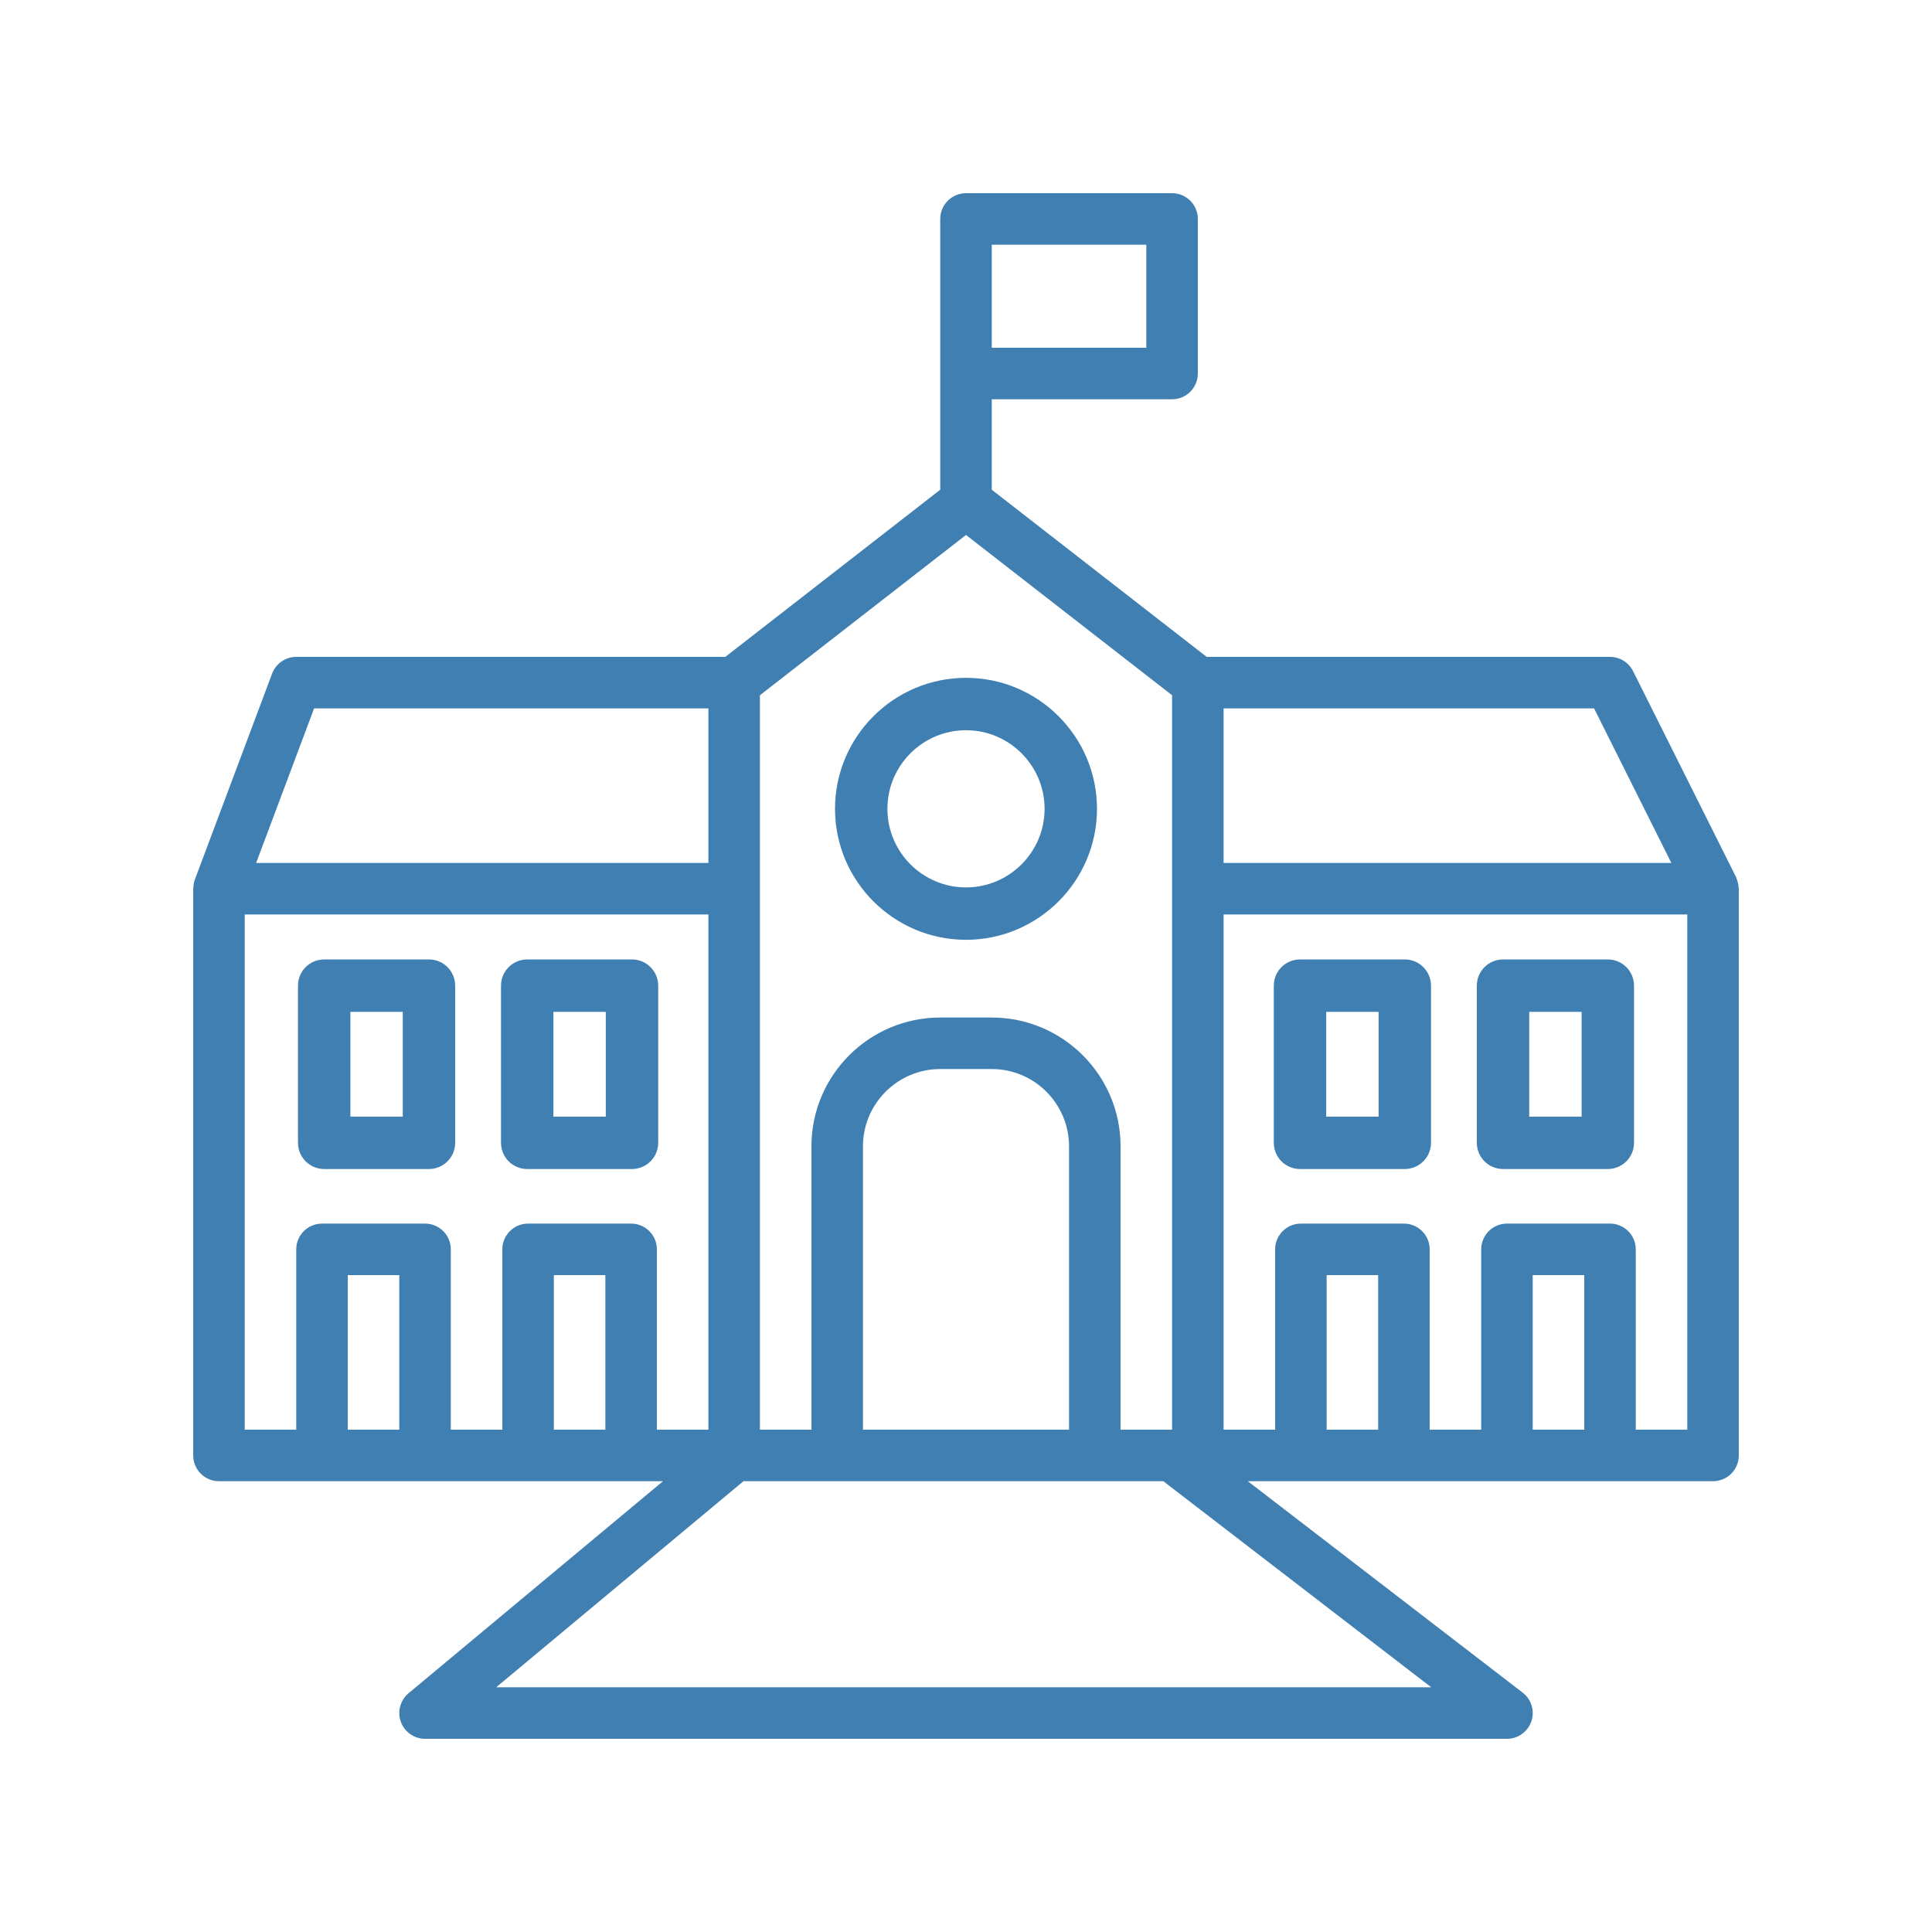
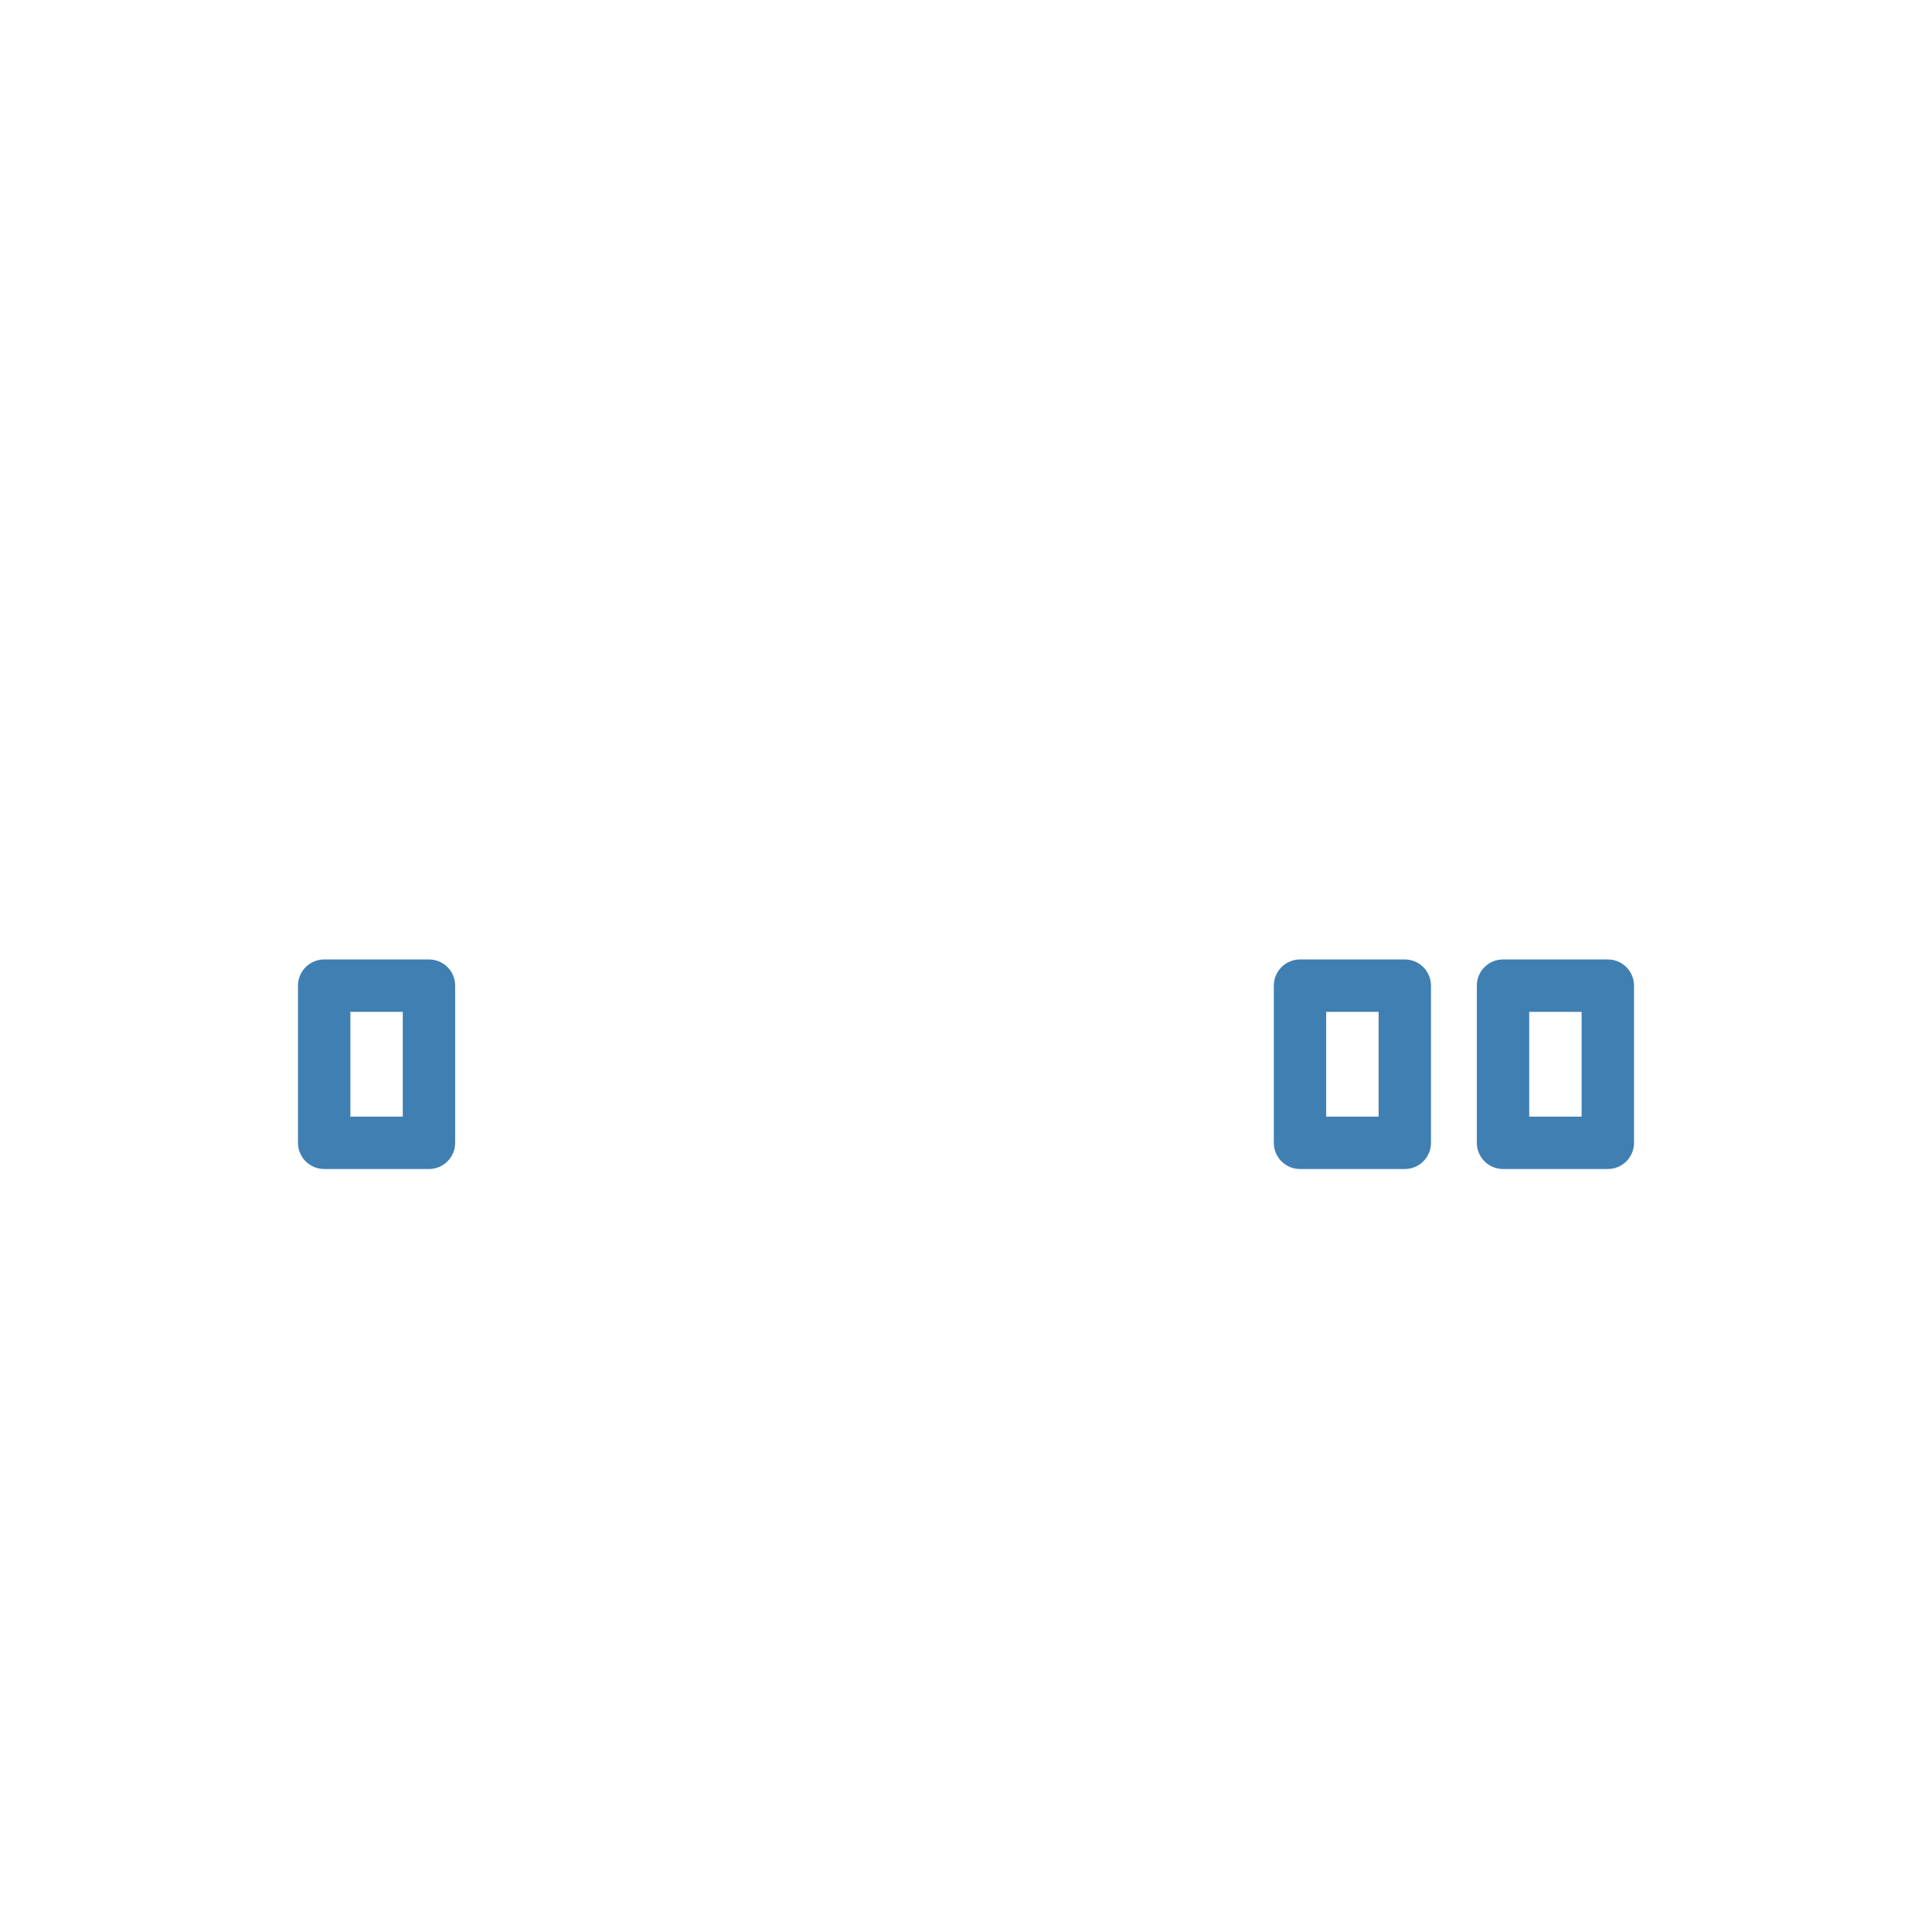
<svg xmlns="http://www.w3.org/2000/svg" width="300px" height="300px" viewBox="0 0 300 300" version="1.1">
  <title>Icons Copy 4</title>
  <desc>Created with Sketch.</desc>
  <g id="Icons-Copy-4" stroke="none" stroke-width="1" fill="none" fill-rule="evenodd">
    <g id="Group" transform="translate(30, 30)" fill="#407FB2" fill-rule="nonzero">
-       <path d="M239.724,106.624 C239.692,106.536 239.672,106.448 239.632,106.36 C239.612,106.312 239.604,106.256 239.58,106.208 L223.58,74.208 C222.9,72.856 221.516,72 220,72 L157.372,72 L124,46.044 L124,32 L152,32 C154.208,32 156,30.208 156,28 L156,4 C156,1.792 154.208,0 152,0 L120,0 C117.792,0 116,1.792 116,4 L116,28 L116,46.044 L82.628,72 L16,72 C14.332,72 12.84,73.036 12.252,74.596 L0.252,106.596 C0.1,107.008 0.04,107.432 0.028,107.86 C0.028,107.908 0,107.952 0,108 L0,196 C0,198.208 1.792,200 4,200 L20,200 L36,200 L52,200 L68,200 L72.952,200 L33.44,232.928 C32.148,234.008 31.668,235.776 32.24,237.36 C32.812,238.944 34.316,240 36,240 L204,240 C205.712,240 207.236,238.912 207.788,237.288 C208.34,235.668 207.796,233.872 206.44,232.832 L163.76,200 L172,200 L188,200 L204,200 L220,200 L236,200 C238.208,200 240,198.208 240,196 L240,108 C240,107.944 239.972,107.9 239.968,107.844 C239.952,107.428 239.868,107.02 239.724,106.624 Z M229.528,104 L160,104 L160,80 L217.528,80 L229.528,104 Z M152,108 L152,192 L144,192 L144,148 C144,136.972 135.028,128 124,128 L116,128 C104.972,128 96,136.972 96,148 L96,192 L88,192 L88,108 L88,77.956 L120,53.068 L152,77.956 L152,108 Z M136,192 L104,192 L104,148 C104,141.384 109.384,136 116,136 L124,136 C130.616,136 136,141.384 136,148 L136,192 Z M124,8 L148,8 L148,24 L124,24 L124,8 Z M18.772,80 L80,80 L80,104 L9.772,104 L18.772,80 Z M8,112 L80,112 L80,192 L72,192 L72,164 C72,161.792 70.208,160 68,160 L52,160 C49.792,160 48,161.792 48,164 L48,192 L40,192 L40,164 C40,161.792 38.208,160 36,160 L20,160 C17.792,160 16,161.792 16,164 L16,192 L8,192 L8,112 Z M24,192 L24,168 L32,168 L32,192 L24,192 Z M56,192 L56,168 L64,168 L64,192 L56,192 Z M47.048,232 L85.448,200 L100,200 L140,200 L150.64,200 L192.24,232 L47.048,232 Z M176,192 L176,168 L184,168 L184,192 L176,192 Z M208,192 L208,168 L216,168 L216,192 L208,192 Z M232,192 L224,192 L224,164 C224,161.792 222.208,160 220,160 L204,160 C201.792,160 200,161.792 200,164 L200,192 L192,192 L192,164 C192,161.792 190.208,160 188,160 L172,160 C169.792,160 168,161.792 168,164 L168,192 L160,192 L160,112 L232,112 L232,192 Z" id="Shape" />
-       <path d="M99.661,95.593 C99.661,106.808 108.785,115.932 120,115.932 C131.215,115.932 140.339,106.808 140.339,95.593 C140.339,84.378 131.215,75.254 120,75.254 C108.785,75.254 99.661,84.378 99.661,95.593 Z M132.203,95.593 C132.203,102.321 126.728,107.797 120,107.797 C113.272,107.797 107.797,102.321 107.797,95.593 C107.797,88.865 113.272,83.39 120,83.39 C126.728,83.39 132.203,88.865 132.203,95.593 Z" id="Shape" />
      <path d="M20.339,151.525 L36.61,151.525 C38.856,151.525 40.678,149.703 40.678,147.458 L40.678,123.051 C40.678,120.805 38.856,118.983 36.61,118.983 L20.339,118.983 C18.094,118.983 16.271,120.805 16.271,123.051 L16.271,147.458 C16.271,149.703 18.094,151.525 20.339,151.525 Z M24.407,127.119 L32.542,127.119 L32.542,143.39 L24.407,143.39 L24.407,127.119 Z" id="Shape" />
-       <path d="M51.864,151.525 L68.136,151.525 C70.381,151.525 72.203,149.703 72.203,147.458 L72.203,123.051 C72.203,120.805 70.381,118.983 68.136,118.983 L51.864,118.983 C49.619,118.983 47.797,120.805 47.797,123.051 L47.797,147.458 C47.797,149.703 49.619,151.525 51.864,151.525 Z M55.932,127.119 L64.068,127.119 L64.068,143.39 L55.932,143.39 L55.932,127.119 Z" id="Shape" />
      <path d="M171.864,151.525 L188.136,151.525 C190.381,151.525 192.203,149.703 192.203,147.458 L192.203,123.051 C192.203,120.805 190.381,118.983 188.136,118.983 L171.864,118.983 C169.619,118.983 167.797,120.805 167.797,123.051 L167.797,147.458 C167.797,149.703 169.619,151.525 171.864,151.525 Z M175.932,127.119 L184.068,127.119 L184.068,143.39 L175.932,143.39 L175.932,127.119 Z" id="Shape" />
      <path d="M203.39,151.525 L219.661,151.525 C221.906,151.525 223.729,149.703 223.729,147.458 L223.729,123.051 C223.729,120.805 221.906,118.983 219.661,118.983 L203.39,118.983 C201.144,118.983 199.322,120.805 199.322,123.051 L199.322,147.458 C199.322,149.703 201.144,151.525 203.39,151.525 Z M207.458,127.119 L215.593,127.119 L215.593,143.39 L207.458,143.39 L207.458,127.119 Z" id="Shape" />
    </g>
  </g>
</svg>